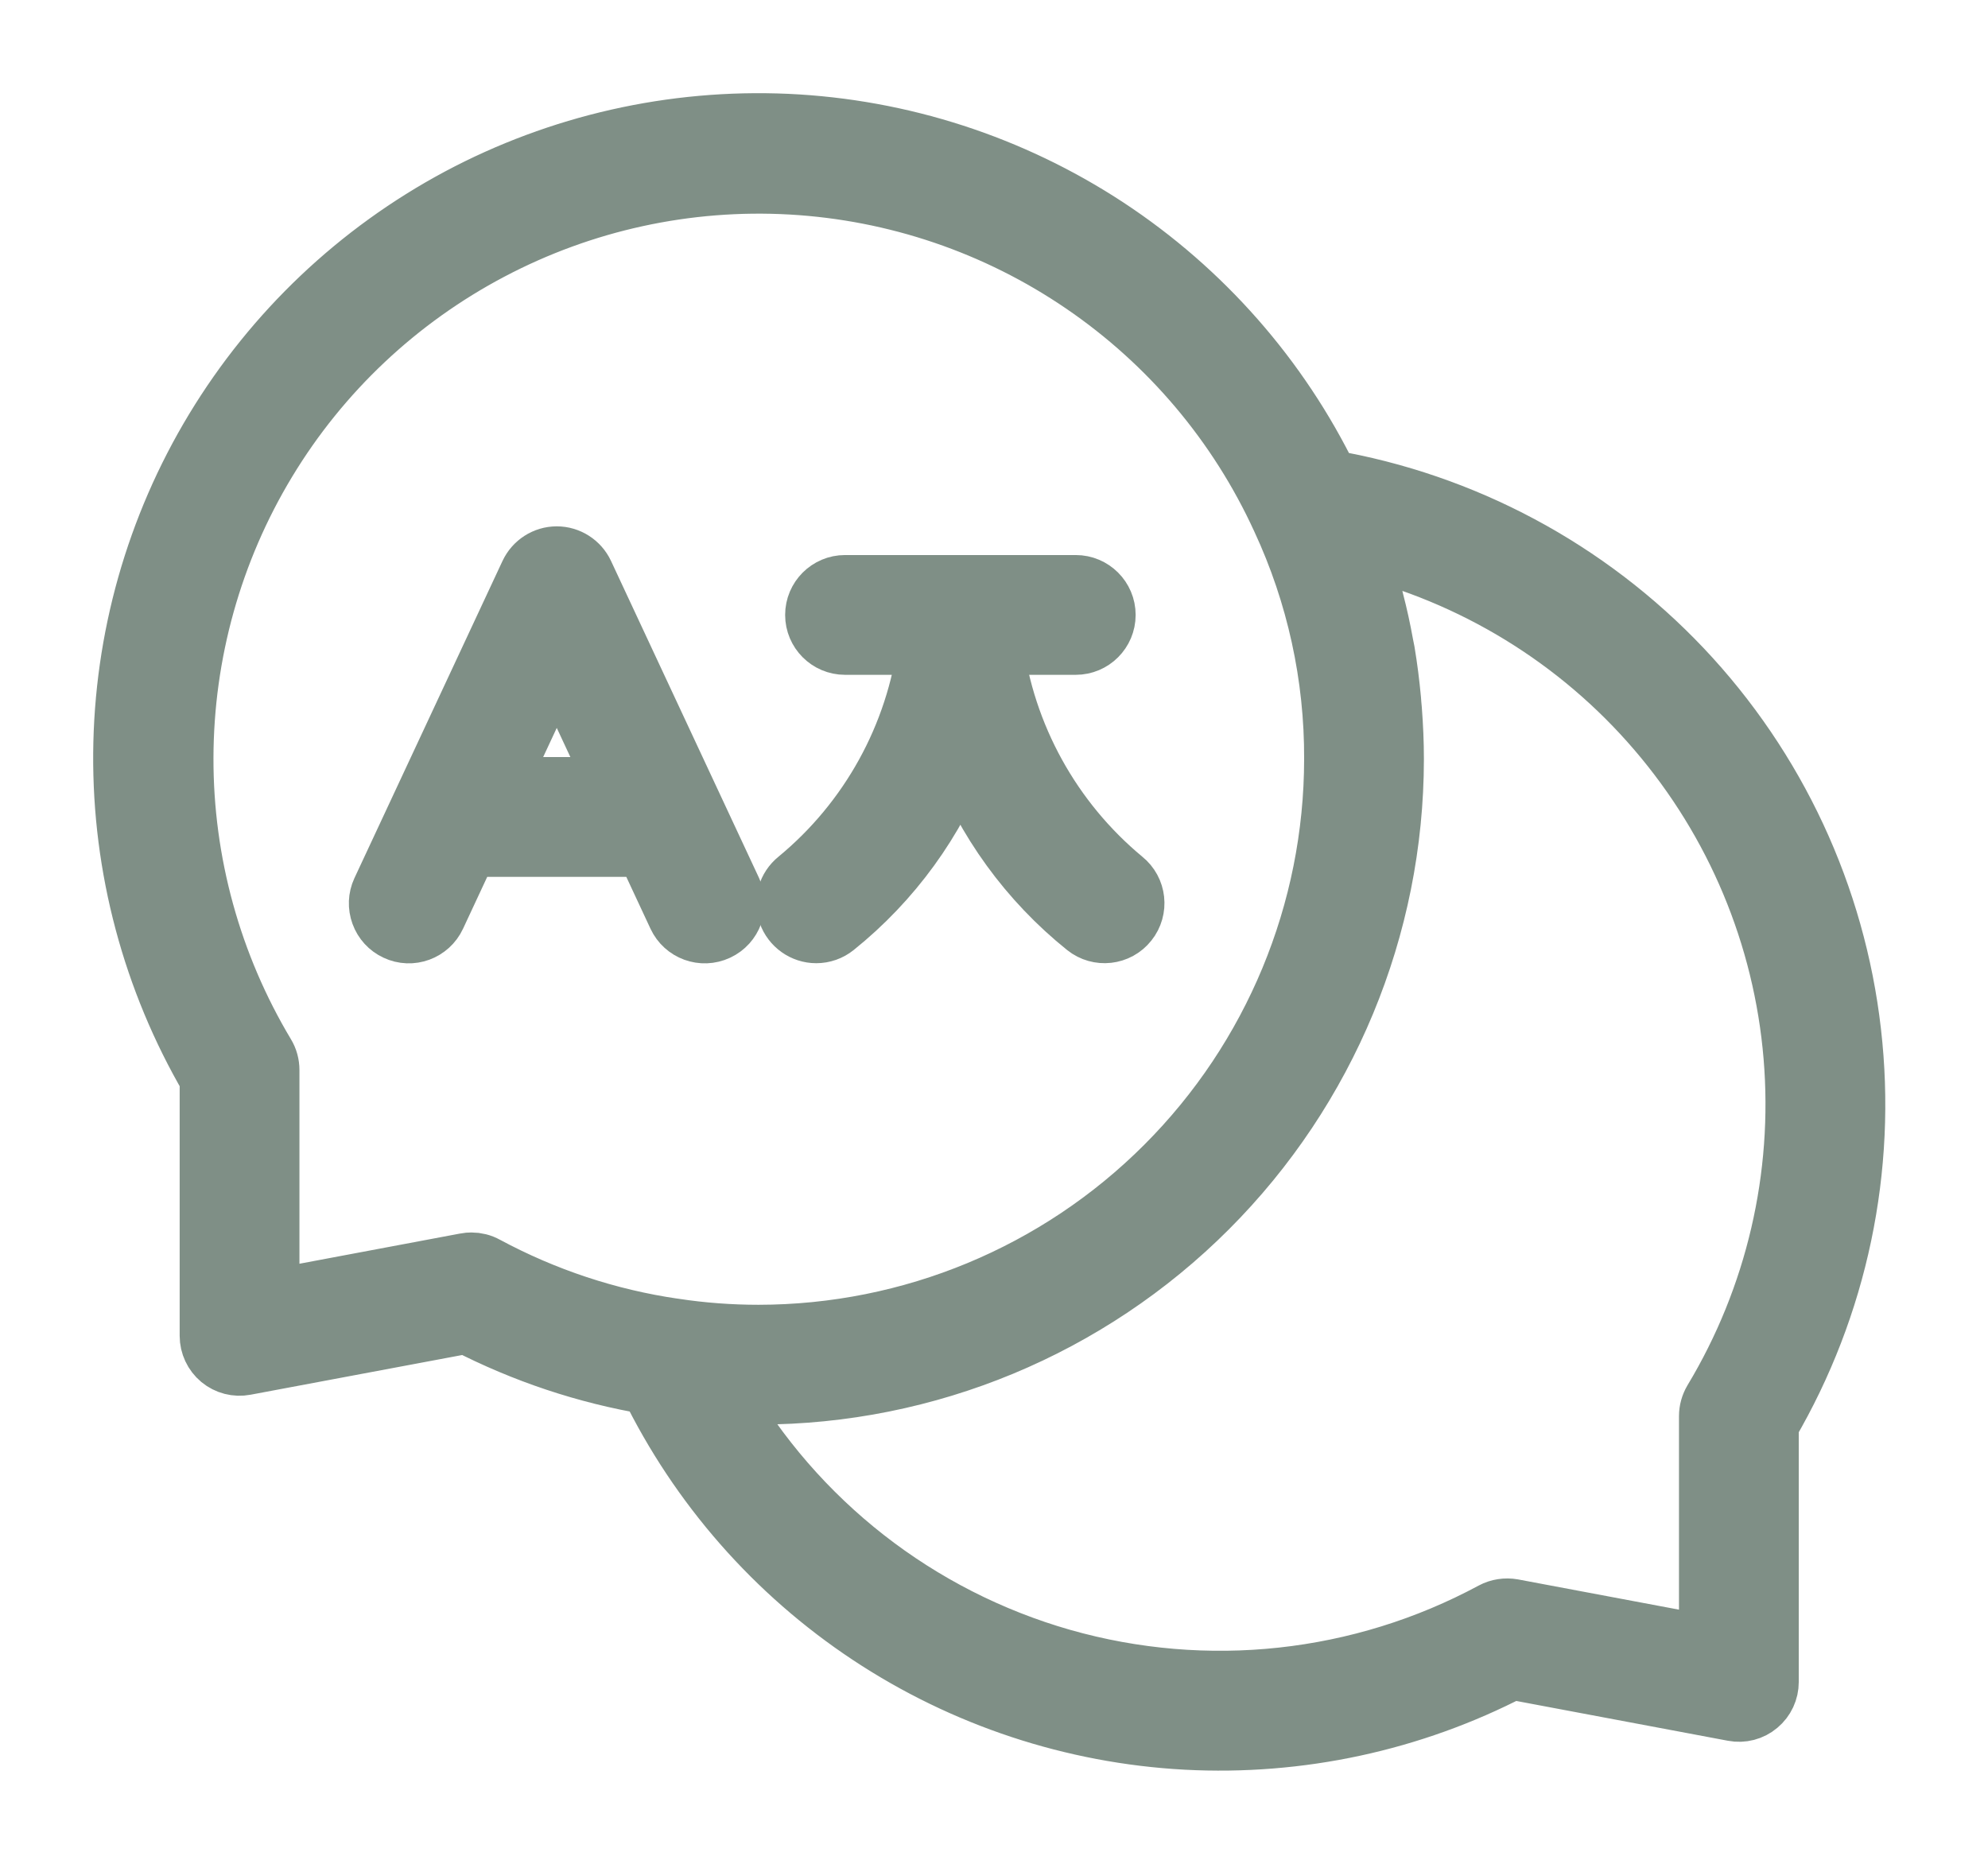
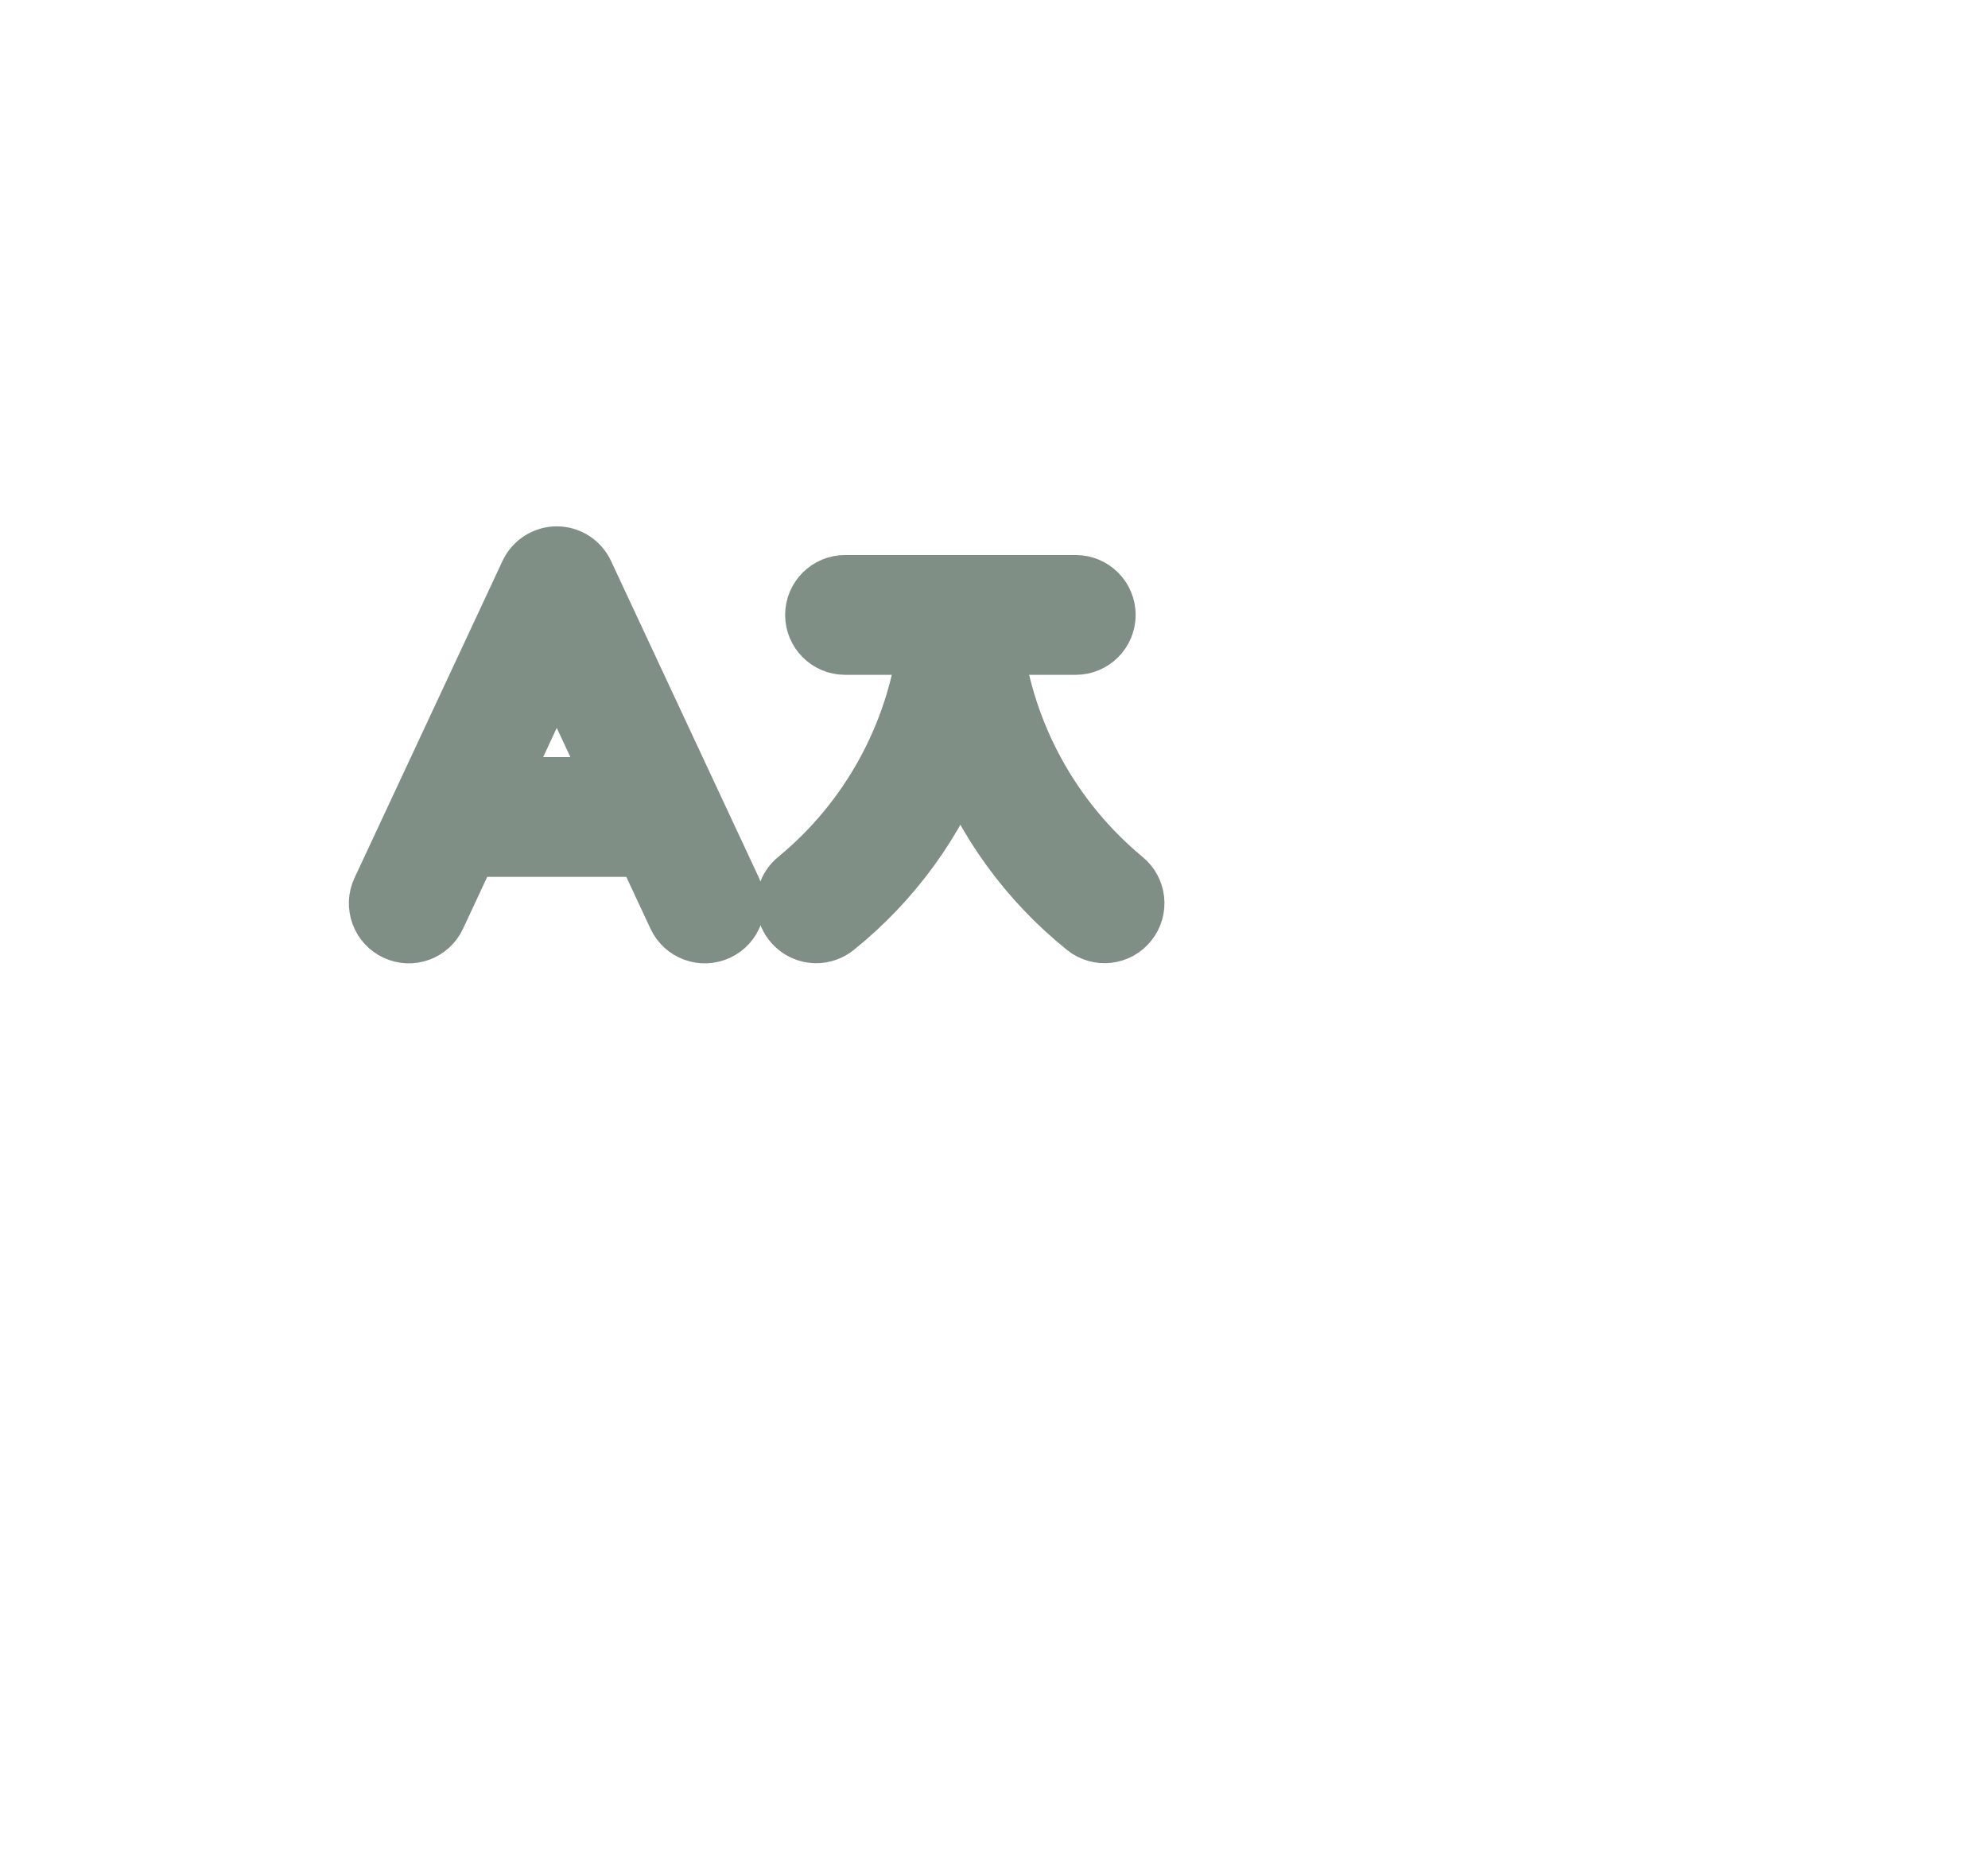
<svg xmlns="http://www.w3.org/2000/svg" width="16" height="15" viewBox="0 0 16 15" fill="none">
  <g opacity="0.5">
-     <path d="M10.689 3.869C10.288 3.044 9.671 2.343 8.905 1.839C8.138 1.335 7.25 1.047 6.334 1.005C5.417 0.964 4.506 1.17 3.697 1.602C2.888 2.035 2.211 2.677 1.736 3.462C1.261 4.247 1.007 5.146 1 6.063C0.993 6.98 1.234 7.883 1.696 8.675V10.751C1.696 10.82 1.727 10.886 1.78 10.93C1.833 10.974 1.903 10.992 1.971 10.979L3.757 10.644L3.757 10.644C4.221 10.883 4.72 11.05 5.235 11.136C5.634 11.953 6.244 12.649 7.002 13.151C7.76 13.653 8.639 13.944 9.547 13.993C10.454 14.041 11.359 13.847 12.166 13.428L13.953 13.764H13.953C14.021 13.777 14.091 13.759 14.144 13.714C14.197 13.67 14.227 13.605 14.227 13.536V11.46C14.784 10.508 15.016 9.402 14.89 8.308C14.765 7.213 14.287 6.188 13.53 5.388C12.772 4.588 11.775 4.055 10.689 3.869L10.689 3.869ZM5.424 10.7C4.892 10.623 4.378 10.452 3.904 10.197C3.87 10.178 3.832 10.169 3.794 10.169C3.78 10.169 3.765 10.17 3.751 10.173L2.16 10.472V8.612C2.16 8.57 2.149 8.528 2.127 8.492C1.694 7.769 1.466 6.942 1.468 6.099C1.47 5.256 1.701 4.429 2.137 3.708C2.573 2.986 3.198 2.398 3.944 2.005C4.689 1.612 5.528 1.429 6.37 1.477C7.211 1.525 8.024 1.801 8.72 2.276C9.417 2.751 9.971 3.406 10.322 4.173C10.604 4.779 10.749 5.441 10.746 6.11C10.745 7.34 10.256 8.52 9.386 9.39C8.516 10.261 7.336 10.75 6.105 10.751C5.877 10.751 5.65 10.734 5.425 10.7L5.424 10.7ZM13.796 11.277V11.277C13.775 11.313 13.763 11.354 13.763 11.396V13.256L12.172 12.957C12.12 12.948 12.066 12.956 12.019 12.981C10.955 13.554 9.709 13.689 8.546 13.358C7.383 13.026 6.395 12.254 5.793 11.205C5.897 11.212 6 11.215 6.105 11.215C7.459 11.214 8.756 10.675 9.713 9.718C10.67 8.761 11.209 7.463 11.21 6.11C11.21 5.976 11.204 5.844 11.194 5.713C11.191 5.685 11.189 5.657 11.187 5.629C11.175 5.501 11.159 5.374 11.138 5.248C11.134 5.228 11.13 5.208 11.126 5.188C11.105 5.071 11.08 4.956 11.05 4.841C11.045 4.822 11.041 4.803 11.036 4.783C11.003 4.66 10.964 4.538 10.921 4.417C10.917 4.406 10.915 4.395 10.911 4.384L10.911 4.384C11.858 4.612 12.709 5.132 13.343 5.872C13.977 6.611 14.362 7.531 14.443 8.501C14.524 9.471 14.298 10.443 13.796 11.277L13.796 11.277Z" fill="#001F0E" stroke="#001F0E" stroke-width="0.5" />
    <path d="M4.691 4.62C4.653 4.539 4.571 4.486 4.481 4.486C4.391 4.486 4.309 4.539 4.271 4.62L3.079 7.173C3.053 7.229 3.051 7.292 3.072 7.35C3.093 7.408 3.136 7.455 3.192 7.481C3.308 7.536 3.446 7.485 3.5 7.369L3.764 6.803C3.771 6.803 3.778 6.807 3.785 6.807H5.177C5.184 6.807 5.191 6.803 5.198 6.803L5.462 7.369H5.462C5.516 7.485 5.654 7.536 5.771 7.481C5.887 7.427 5.937 7.289 5.883 7.173L4.691 4.62ZM3.979 6.343L4.481 5.267L4.983 6.343H3.979Z" fill="#001F0E" stroke="#001F0E" stroke-width="0.5" />
    <path d="M6.569 7.502C6.622 7.502 6.673 7.484 6.714 7.451C7.171 7.084 7.522 6.601 7.729 6.053C7.937 6.601 8.288 7.084 8.745 7.451C8.845 7.531 8.991 7.515 9.071 7.414C9.151 7.314 9.135 7.168 9.035 7.088C8.456 6.608 8.08 5.927 7.983 5.181H8.658C8.786 5.181 8.89 5.077 8.89 4.949C8.89 4.821 8.786 4.717 8.658 4.717H6.801C6.673 4.717 6.569 4.821 6.569 4.949C6.569 5.077 6.673 5.181 6.801 5.181H7.477C7.381 5.927 7.005 6.609 6.424 7.088C6.347 7.15 6.317 7.253 6.35 7.346C6.383 7.439 6.471 7.502 6.569 7.502L6.569 7.502Z" fill="#001F0E" stroke="#001F0E" stroke-width="0.5" />
  </g>
</svg>